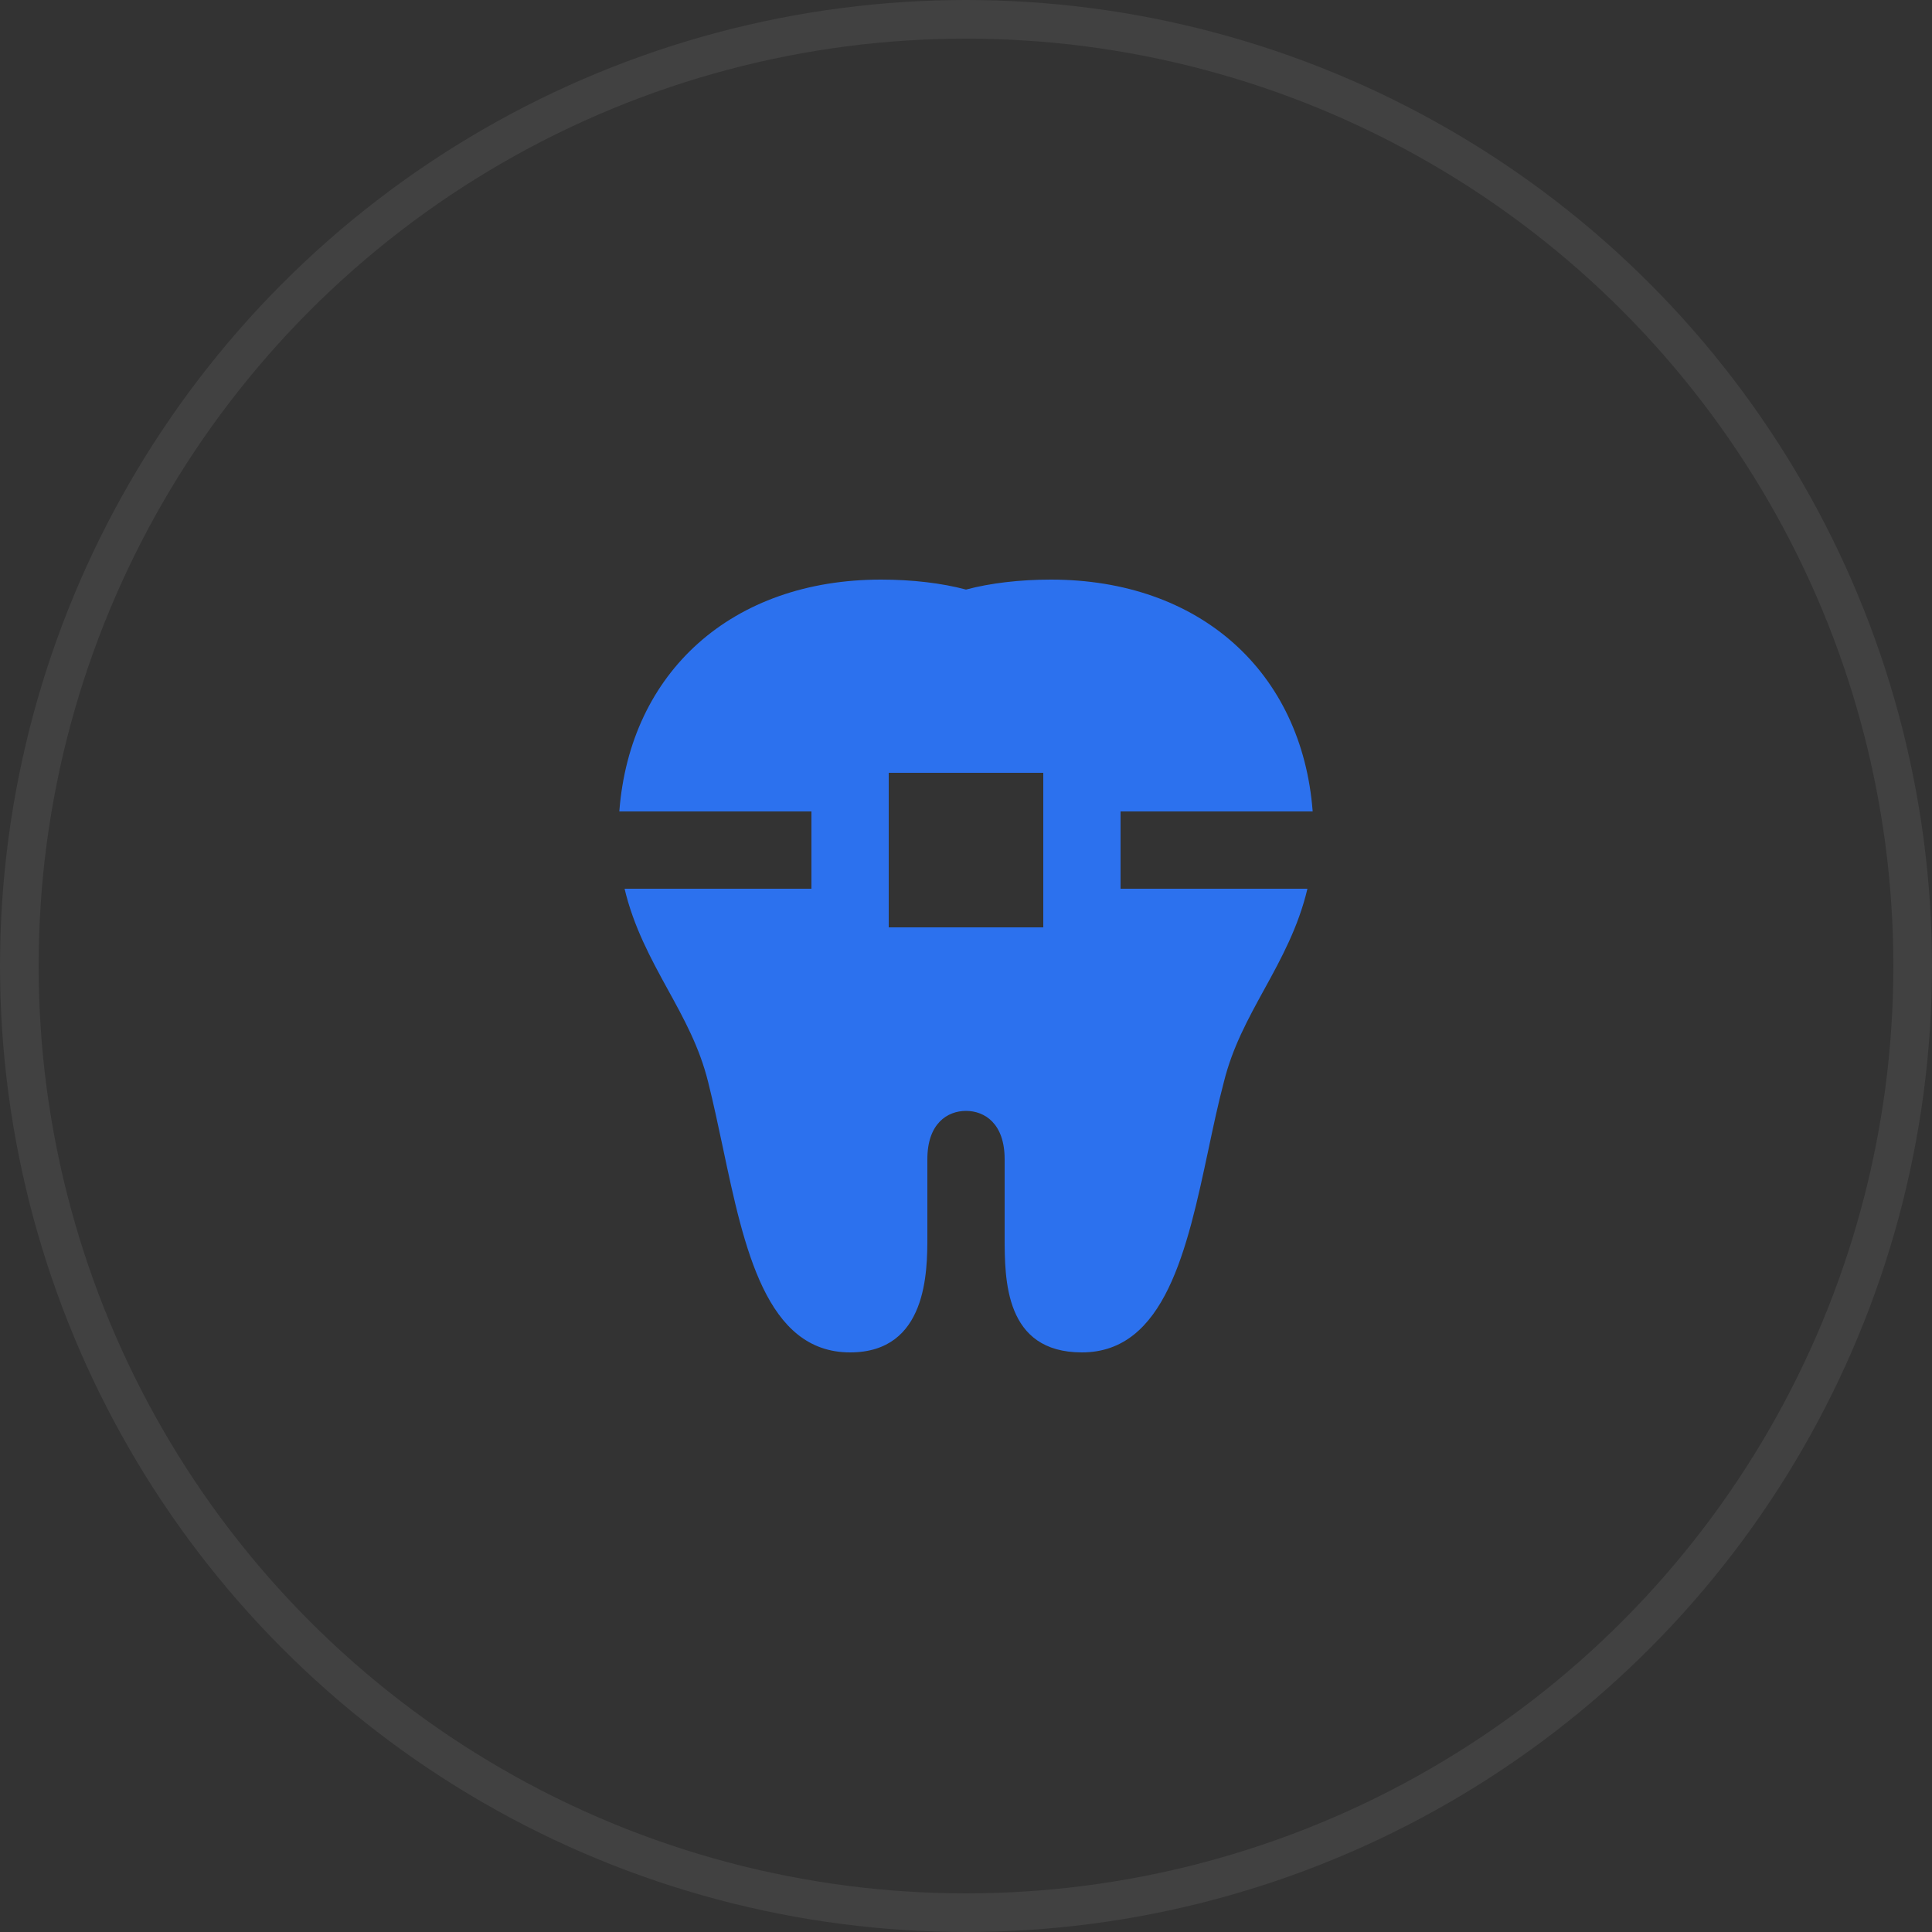
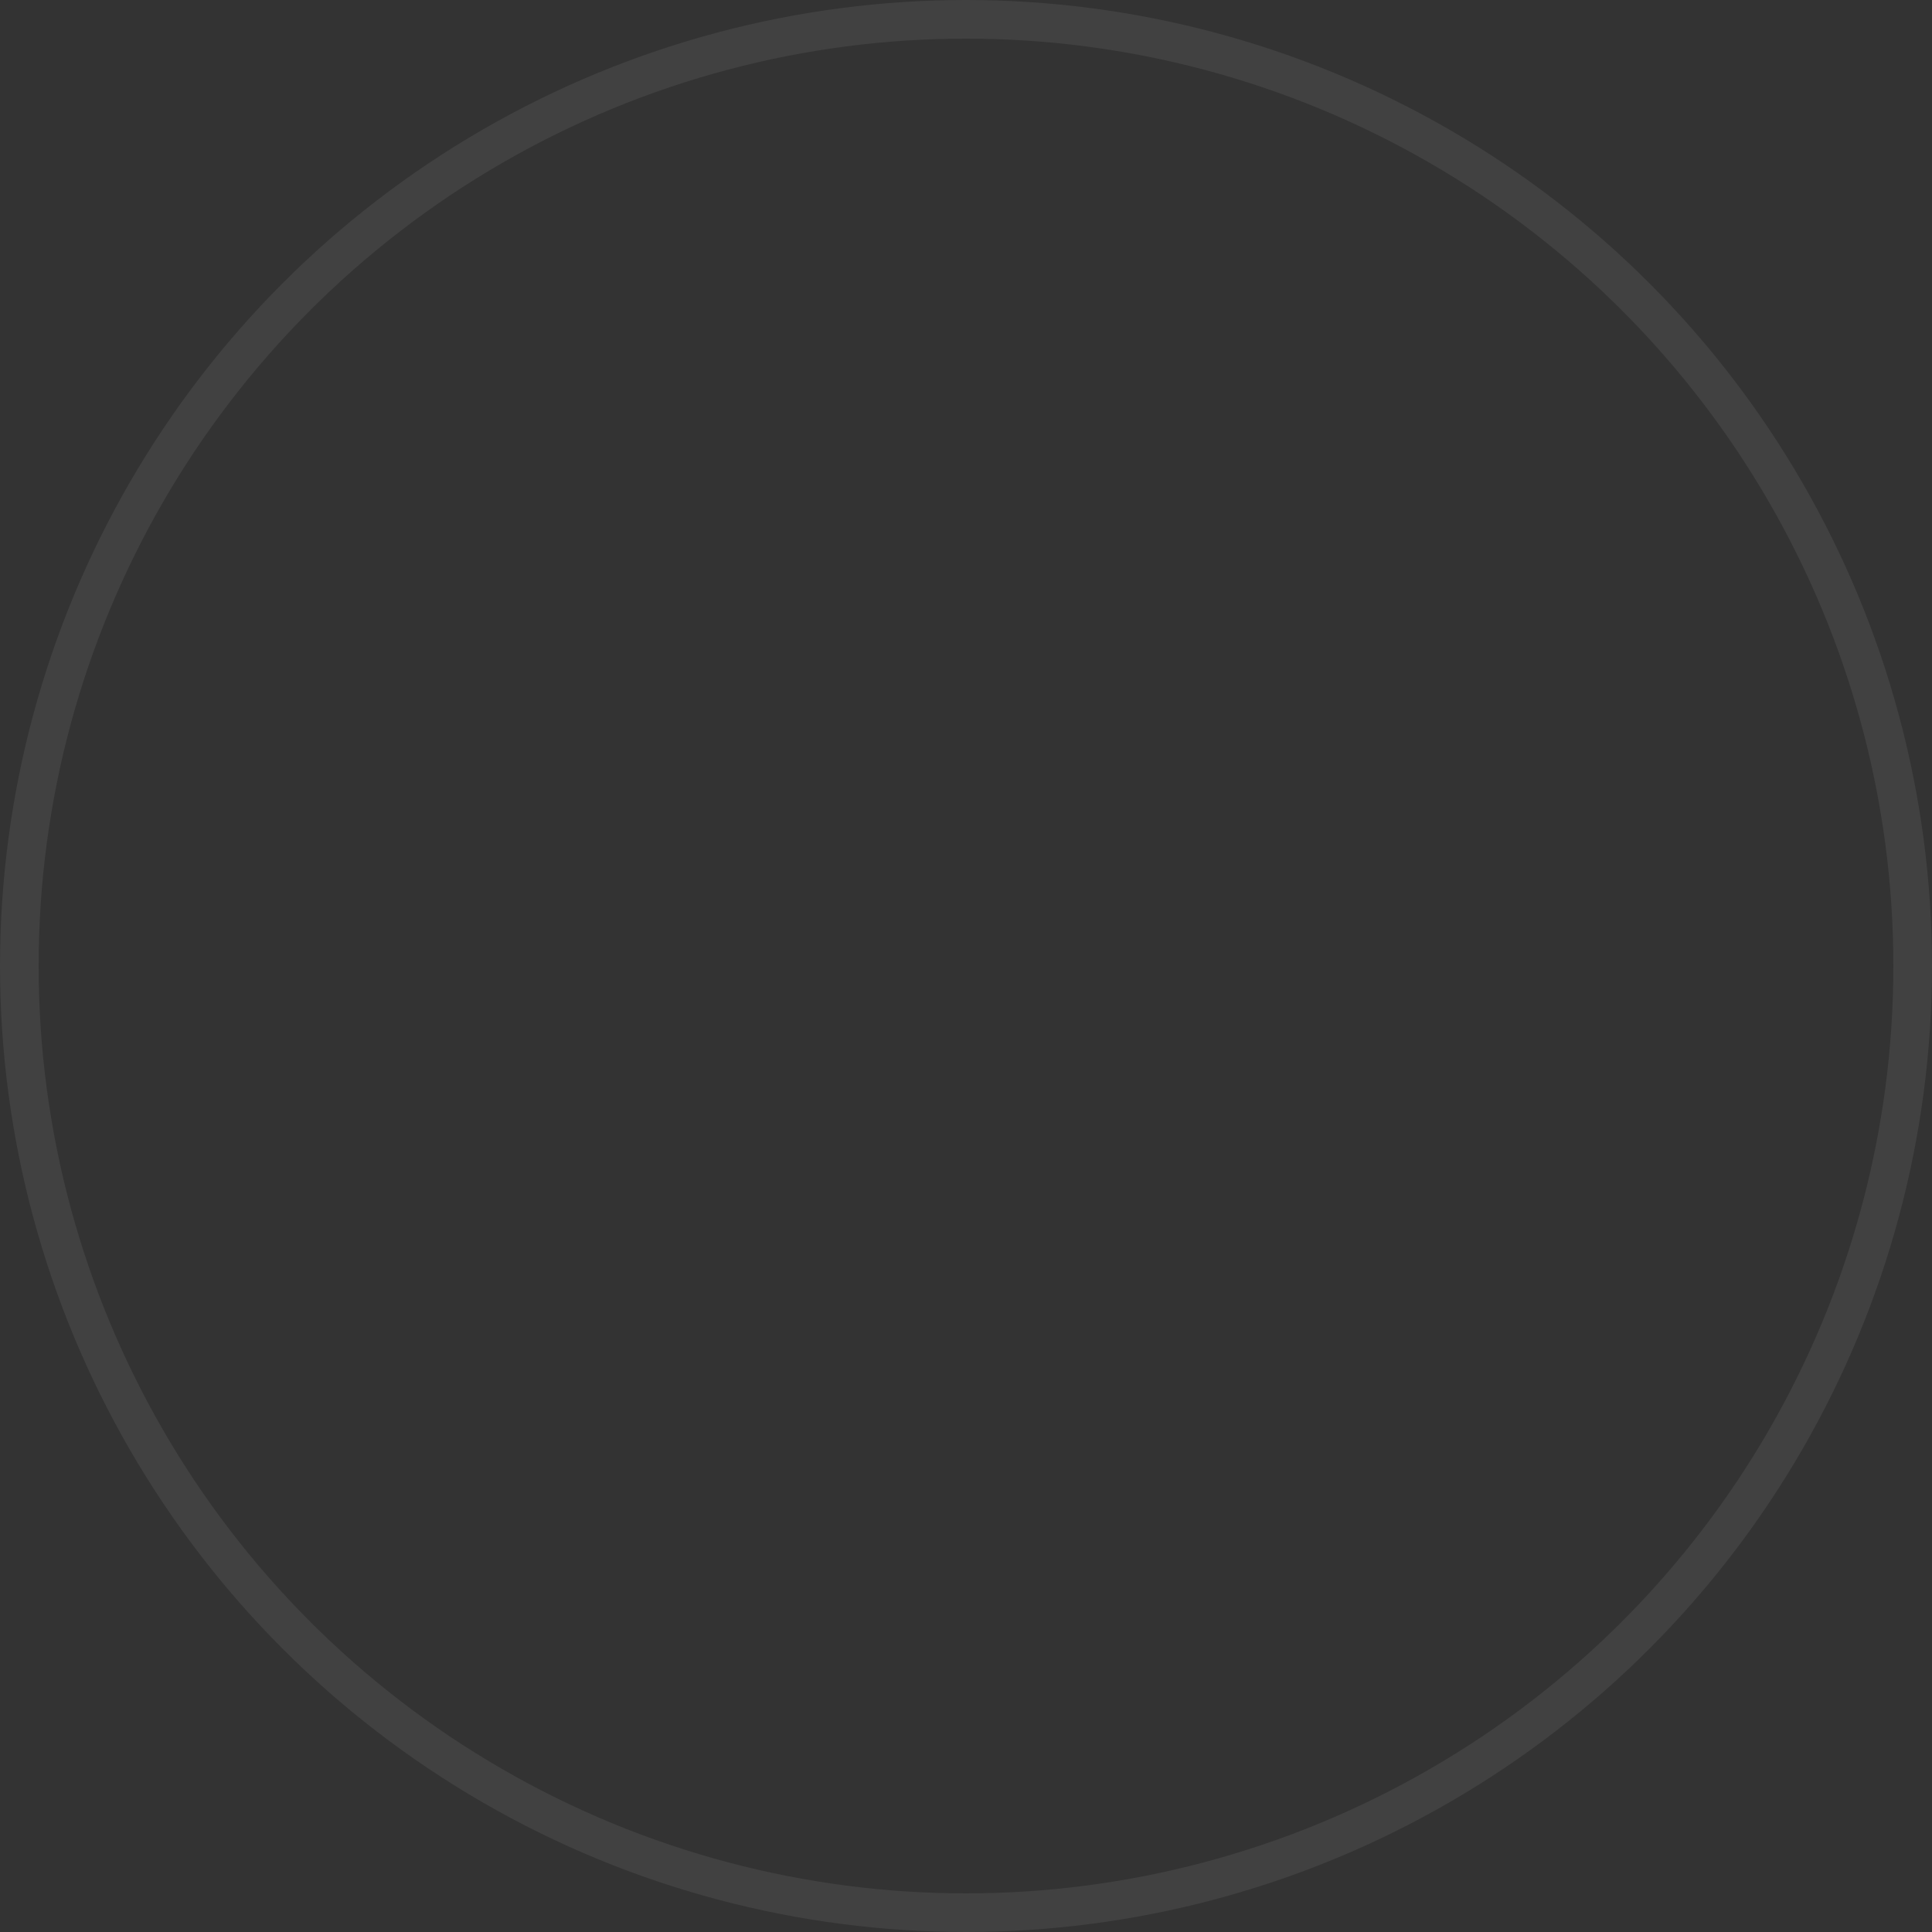
<svg xmlns="http://www.w3.org/2000/svg" width="50" height="50" viewBox="0 0 50 50" fill="none">
  <rect x="0" y="0" width="50" height="50" fill="#333333" stroke="none" />
  <circle opacity="0.07" cx="25" cy="25" r="24.5" stroke="white" />
-   <path d="M29 23V21H33.972C33.695 17.384 31.048 15 27.199 15C26.395 15 25.629 15.09 25 15.258C24.371 15.09 23.605 15 22.801 15C18.951 15 16.304 17.384 16.028 21H21V23H16.164C16.395 23.978 16.838 24.799 17.277 25.598C17.703 26.371 18.105 27.105 18.328 28.008C18.465 28.555 18.586 29.129 18.707 29.695C19.258 32.305 19.828 35 22 35C24 35 24 32.898 24 32V30C24 29.078 24.516 28.75 25 28.75C25.484 28.75 26 29.078 26 30V32C26 33.121 26 35 28 35C30.152 35 30.723 32.332 31.273 29.754C31.398 29.164 31.523 28.57 31.672 28.008C31.895 27.105 32.297 26.375 32.723 25.598C33.162 24.801 33.606 23.98 33.836 23H29ZM27 24H23V20H27V24Z" fill="#2C71EE" />
</svg>